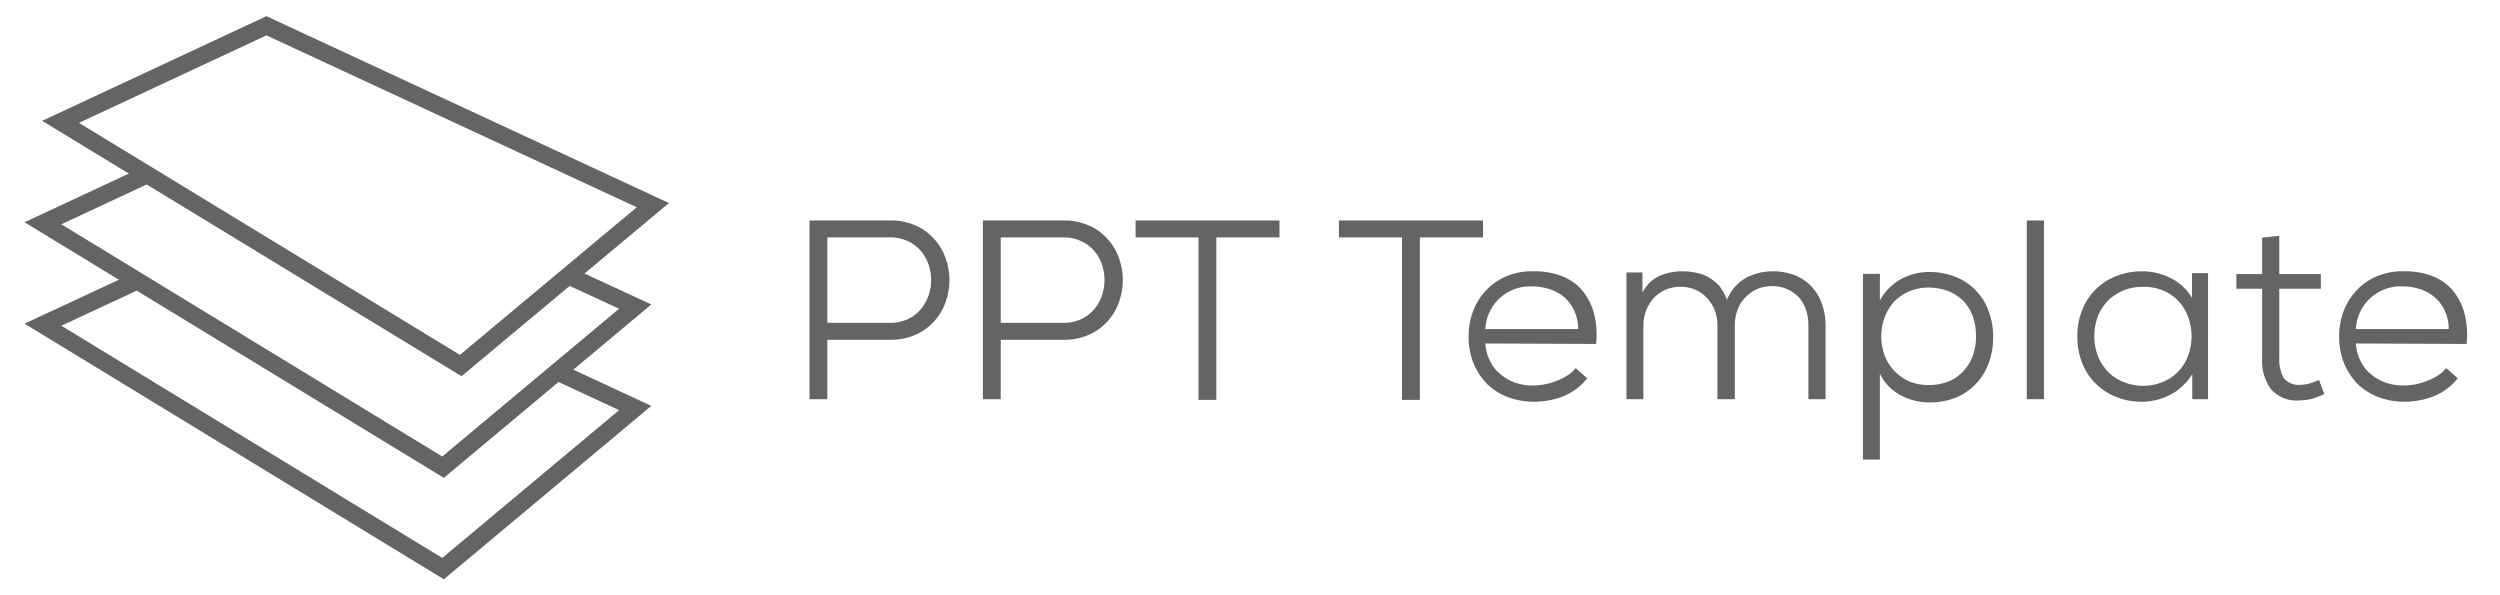
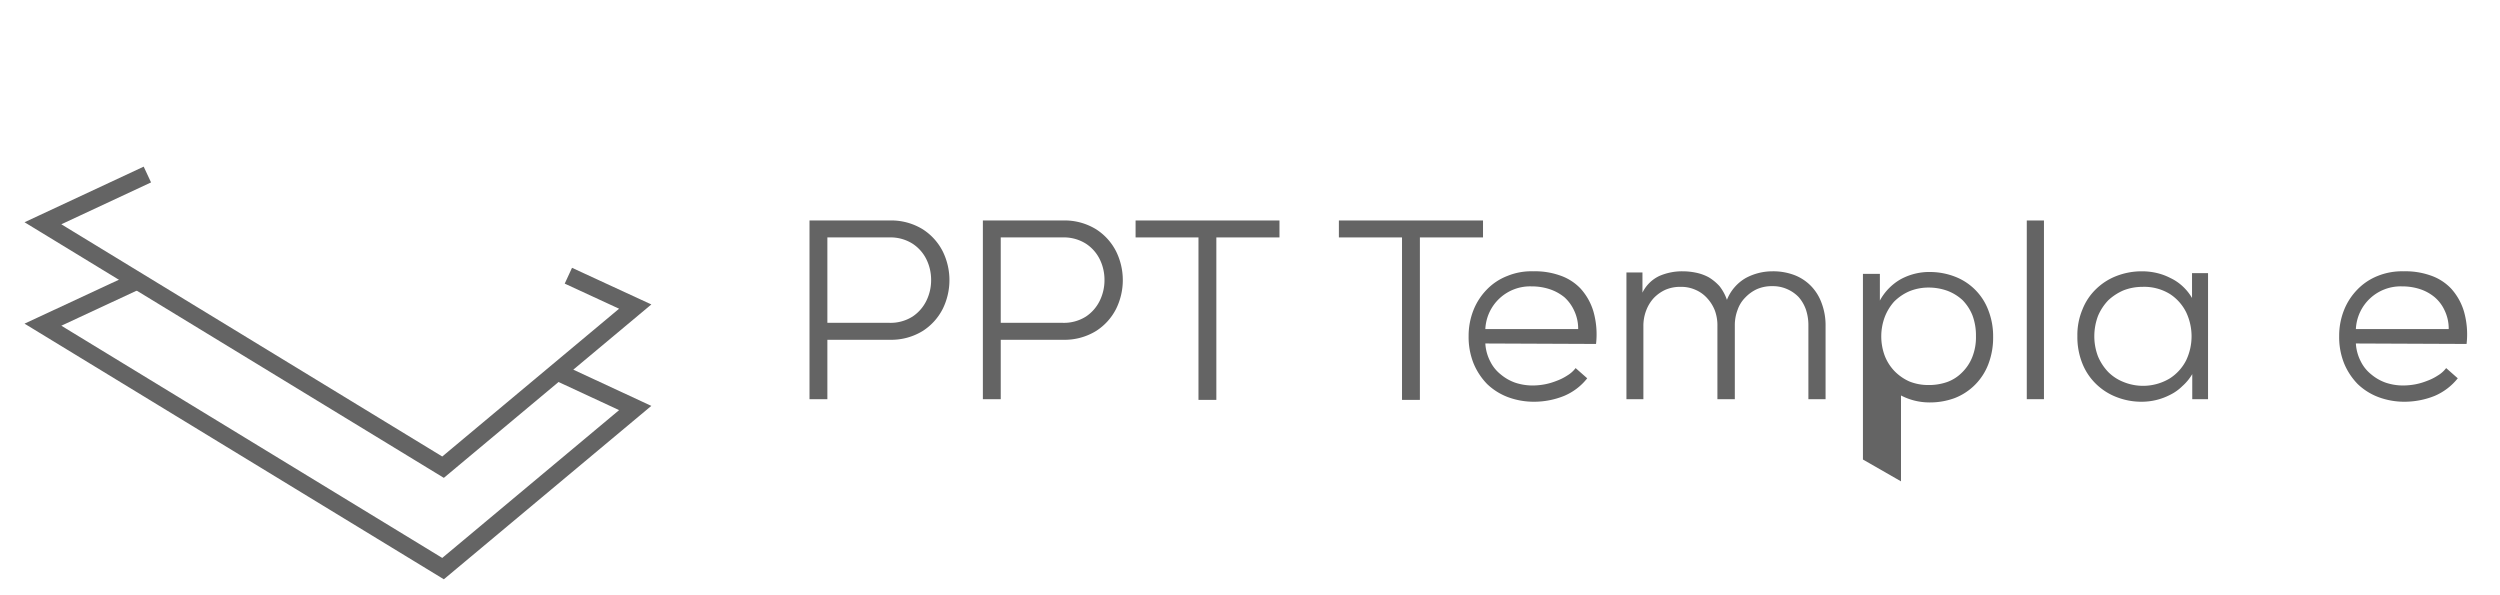
<svg xmlns="http://www.w3.org/2000/svg" viewBox="0 0 107.72 25.63">
  <defs>
    <style>.cls-1{fill:none;stroke:#646464;stroke-miterlimit:10;stroke-width:0.75px;}.cls-2{fill:#646464;}</style>
  </defs>
  <title>ppt template icon shortened</title>
  <g id="icon_description" data-name="icon description">
-     <polygon class="cls-1" points="11.48 1.11 2.61 5.25 19.85 15.75 28.13 8.84 11.48 1.11" />
    <polyline class="cls-1" points="6.35 7.52 1.85 9.62 19.09 20.13 27.37 13.21 24.49 11.88" />
    <polyline class="cls-1" points="5.91 12.1 1.85 13.99 19.09 24.5 27.37 17.58 24.01 16.02" />
    <path class="cls-2" d="M35.65,14.64V17.2h-.77V9.5h3.44a2.59,2.59,0,0,1,1.44.38,2.44,2.44,0,0,1,.86.95,2.8,2.8,0,0,1,0,2.48,2.44,2.44,0,0,1-.86.95,2.59,2.59,0,0,1-1.44.38Zm0-.73h2.67a1.77,1.77,0,0,0,1-.27,1.72,1.72,0,0,0,.6-.69,2,2,0,0,0,.2-.88,2,2,0,0,0-.2-.89,1.7,1.7,0,0,0-.6-.68,1.77,1.77,0,0,0-1-.27H35.65Z" />
    <path class="cls-2" d="M43.12,14.64V17.2h-.77V9.5h3.44a2.59,2.59,0,0,1,1.44.38,2.44,2.44,0,0,1,.86.95,2.8,2.8,0,0,1,0,2.48,2.44,2.44,0,0,1-.86.95,2.59,2.59,0,0,1-1.44.38Zm0-.73h2.67a1.77,1.77,0,0,0,1-.27,1.72,1.72,0,0,0,.6-.69,2,2,0,0,0,.2-.88,2,2,0,0,0-.2-.89,1.7,1.7,0,0,0-.6-.68,1.77,1.77,0,0,0-1-.27H43.12Z" />
    <path class="cls-2" d="M51.64,10.23H48.93V9.5h6.2v.73H52.41v7h-.77Z" />
    <path class="cls-2" d="M60.41,10.23H57.69V9.5H63.9v.73H61.18v7h-.77Z" />
    <path class="cls-2" d="M64,14.8a1.91,1.91,0,0,0,.21.77,1.64,1.64,0,0,0,.45.56,2,2,0,0,0,.63.36,2.39,2.39,0,0,0,.77.12,2.92,2.92,0,0,0,.5-.05,2.74,2.74,0,0,0,.51-.15,2.2,2.2,0,0,0,.46-.23,1.25,1.25,0,0,0,.36-.32l.5.44a2.49,2.49,0,0,1-1,.76,3.44,3.44,0,0,1-1.29.25,3.19,3.19,0,0,1-1.13-.2,2.64,2.64,0,0,1-.89-.56,2.81,2.81,0,0,1-.59-.9,3.05,3.05,0,0,1-.21-1.17,3,3,0,0,1,.21-1.12,2.69,2.69,0,0,1,.58-.89,2.46,2.46,0,0,1,.88-.58,2.71,2.71,0,0,1,1.11-.2,3.19,3.19,0,0,1,1.13.17,2.2,2.2,0,0,1,.91.57,2.55,2.55,0,0,1,.56,1,3.61,3.61,0,0,1,.11,1.39Zm4-.62a1.8,1.8,0,0,0-.17-.79,1.77,1.77,0,0,0-.42-.58,2,2,0,0,0-.64-.35,2.43,2.43,0,0,0-.77-.12,1.93,1.93,0,0,0-2,1.84Z" />
    <path class="cls-2" d="M74,17.2V14.05a1.85,1.85,0,0,0-.11-.67,1.69,1.69,0,0,0-.33-.53,1.43,1.43,0,0,0-.5-.36,1.51,1.51,0,0,0-.65-.13,1.59,1.59,0,0,0-.66.13,1.64,1.64,0,0,0-.5.36,1.67,1.67,0,0,0-.32.53,1.85,1.85,0,0,0-.12.67V17.2h-.73V11.74h.69l0,.87a1.54,1.54,0,0,1,.73-.72,2.46,2.46,0,0,1,1-.2,2.86,2.86,0,0,1,.58.06,2,2,0,0,1,.55.2,2.07,2.07,0,0,1,.46.38,2,2,0,0,1,.32.59,1.89,1.89,0,0,1,.81-.94,2.42,2.42,0,0,1,1.15-.29,2.58,2.58,0,0,1,.94.16,2,2,0,0,1,.72.47,2.06,2.06,0,0,1,.46.74,2.7,2.7,0,0,1,.17,1V17.2h-.74V14a2.09,2.09,0,0,0-.11-.67,1.65,1.65,0,0,0-.31-.53,1.54,1.54,0,0,0-.49-.34,1.51,1.51,0,0,0-.65-.13,1.59,1.59,0,0,0-.66.13,1.64,1.64,0,0,0-.5.36,1.39,1.39,0,0,0-.33.53,1.85,1.85,0,0,0-.12.67V17.2Z" />
-     <path class="cls-2" d="M80.27,19.8v-8H81l0,1.15a2.34,2.34,0,0,1,.9-.92,2.58,2.58,0,0,1,1.3-.31,3,3,0,0,1,1.06.21,2.48,2.48,0,0,1,1.41,1.43,3.06,3.06,0,0,1,.21,1.15,3.19,3.19,0,0,1-.21,1.19,2.53,2.53,0,0,1-1.44,1.45,3.07,3.07,0,0,1-1.1.19,2.65,2.65,0,0,1-1.22-.3A2.07,2.07,0,0,1,81,16.1v3.7Zm2.82-3.21a2.37,2.37,0,0,0,.81-.13,1.72,1.72,0,0,0,.64-.41,1.91,1.91,0,0,0,.44-.66,2.31,2.31,0,0,0,.16-.91,2.48,2.48,0,0,0-.15-.89,2,2,0,0,0-.43-.66,2,2,0,0,0-.65-.4,2.39,2.39,0,0,0-.82-.14,2.18,2.18,0,0,0-.82.16,2.13,2.13,0,0,0-.65.44,2.15,2.15,0,0,0-.41.67,2.4,2.4,0,0,0,0,1.67,2,2,0,0,0,.43.67,2.08,2.08,0,0,0,.64.44A2.16,2.16,0,0,0,83.09,16.59Z" />
+     <path class="cls-2" d="M80.27,19.8v-8H81l0,1.15a2.34,2.34,0,0,1,.9-.92,2.58,2.58,0,0,1,1.3-.31,3,3,0,0,1,1.06.21,2.48,2.48,0,0,1,1.41,1.43,3.06,3.06,0,0,1,.21,1.15,3.19,3.19,0,0,1-.21,1.19,2.53,2.53,0,0,1-1.44,1.45,3.07,3.07,0,0,1-1.1.19,2.65,2.65,0,0,1-1.22-.3v3.7Zm2.82-3.21a2.37,2.37,0,0,0,.81-.13,1.72,1.72,0,0,0,.64-.41,1.91,1.91,0,0,0,.44-.66,2.31,2.31,0,0,0,.16-.91,2.48,2.48,0,0,0-.15-.89,2,2,0,0,0-.43-.66,2,2,0,0,0-.65-.4,2.39,2.39,0,0,0-.82-.14,2.18,2.18,0,0,0-.82.16,2.13,2.13,0,0,0-.65.44,2.15,2.15,0,0,0-.41.67,2.4,2.4,0,0,0,0,1.67,2,2,0,0,0,.43.67,2.08,2.08,0,0,0,.64.44A2.16,2.16,0,0,0,83.09,16.59Z" />
    <path class="cls-2" d="M88.07,9.5v7.7h-.74V9.5Z" />
    <path class="cls-2" d="M94.45,11.77h.69V17.2h-.68V16.12a2.17,2.17,0,0,1-.43.52,2,2,0,0,1-.54.38,2.65,2.65,0,0,1-1.21.29,2.92,2.92,0,0,1-1.08-.2,2.6,2.6,0,0,1-.88-.56,2.54,2.54,0,0,1-.6-.9,3.05,3.05,0,0,1-.21-1.17,2.84,2.84,0,0,1,.22-1.15,2.48,2.48,0,0,1,.59-.88,2.6,2.6,0,0,1,.88-.56,3,3,0,0,1,1.09-.2,2.83,2.83,0,0,1,.63.07,2.54,2.54,0,0,1,.6.22,2.07,2.07,0,0,1,.53.36,2.15,2.15,0,0,1,.4.5Zm-2.14.59a2.24,2.24,0,0,0-.81.15,2.28,2.28,0,0,0-.66.43,2.23,2.23,0,0,0-.44.67,2.49,2.49,0,0,0-.16.87,2.42,2.42,0,0,0,.16.88,2.23,2.23,0,0,0,.44.67,1.93,1.93,0,0,0,.66.43,2.23,2.23,0,0,0,2-.16,2,2,0,0,0,.7-.78,2.42,2.42,0,0,0,0-2.06,2,2,0,0,0-.7-.79A2.12,2.12,0,0,0,92.31,12.36Z" />
-     <path class="cls-2" d="M98.21,10.16v1.65H100v.63H98.21v3a1.65,1.65,0,0,0,.18.83.81.81,0,0,0,.74.31,1.32,1.32,0,0,0,.39-.06,2.74,2.74,0,0,0,.4-.15l.23.61a3.7,3.7,0,0,1-.52.2,2.25,2.25,0,0,1-.52.07,1.48,1.48,0,0,1-1.26-.48,2.1,2.1,0,0,1-.38-1.33v-3H96.36v-.63h1.11V10.24Z" />
    <path class="cls-2" d="M101.51,14.8a1.91,1.91,0,0,0,.21.77,1.64,1.64,0,0,0,.45.56,2,2,0,0,0,.63.36,2.37,2.37,0,0,0,.76.12,3,3,0,0,0,.51-.05,2.74,2.74,0,0,0,.51-.15,2.2,2.2,0,0,0,.46-.23,1.25,1.25,0,0,0,.36-.32l.5.44a2.56,2.56,0,0,1-1,.76,3.49,3.49,0,0,1-1.3.25,3.18,3.18,0,0,1-1.12-.2,2.64,2.64,0,0,1-.89-.56,2.81,2.81,0,0,1-.59-.9,3.05,3.05,0,0,1-.21-1.17,3,3,0,0,1,.21-1.12,2.69,2.69,0,0,1,.58-.89,2.51,2.51,0,0,1,.87-.58,2.79,2.79,0,0,1,1.12-.2,3.22,3.22,0,0,1,1.13.17,2.2,2.2,0,0,1,.91.57,2.55,2.55,0,0,1,.56,1,3.61,3.61,0,0,1,.11,1.39Zm4-.62a1.8,1.8,0,0,0-.17-.79,1.66,1.66,0,0,0-.43-.58,1.93,1.93,0,0,0-.63-.35,2.43,2.43,0,0,0-.77-.12,1.93,1.93,0,0,0-2,1.84Z" />
  </g>
</svg>